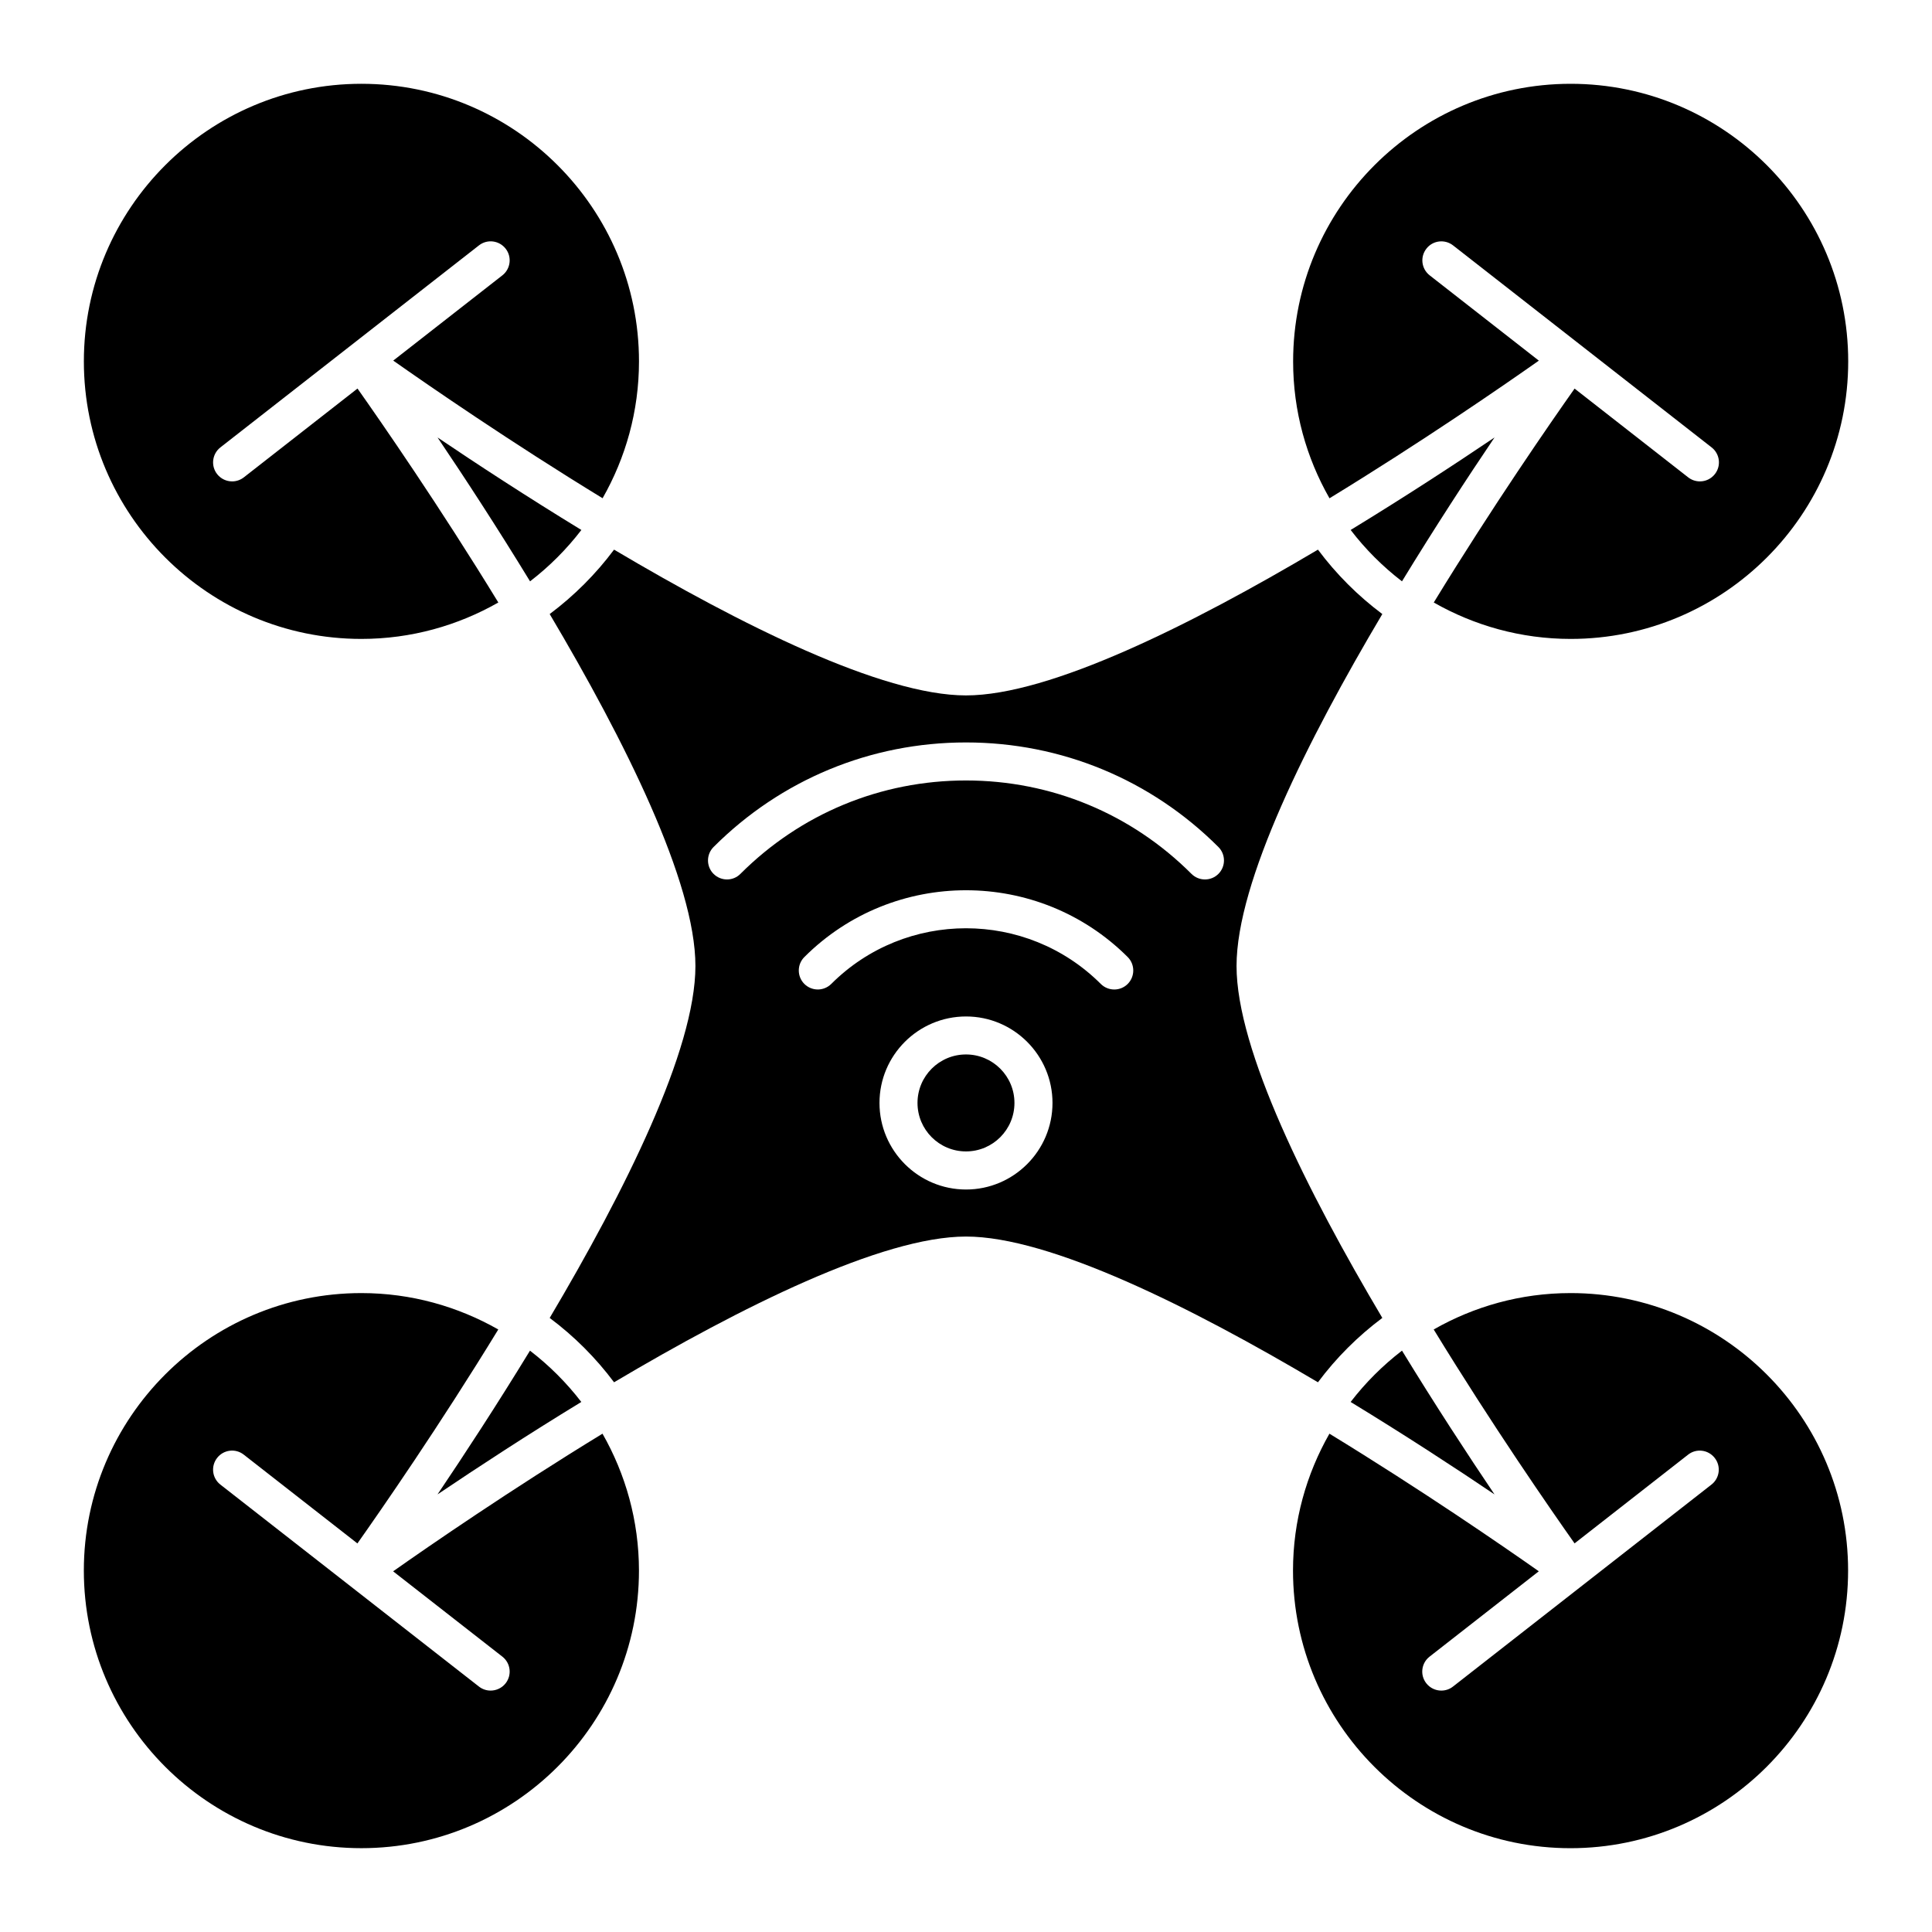
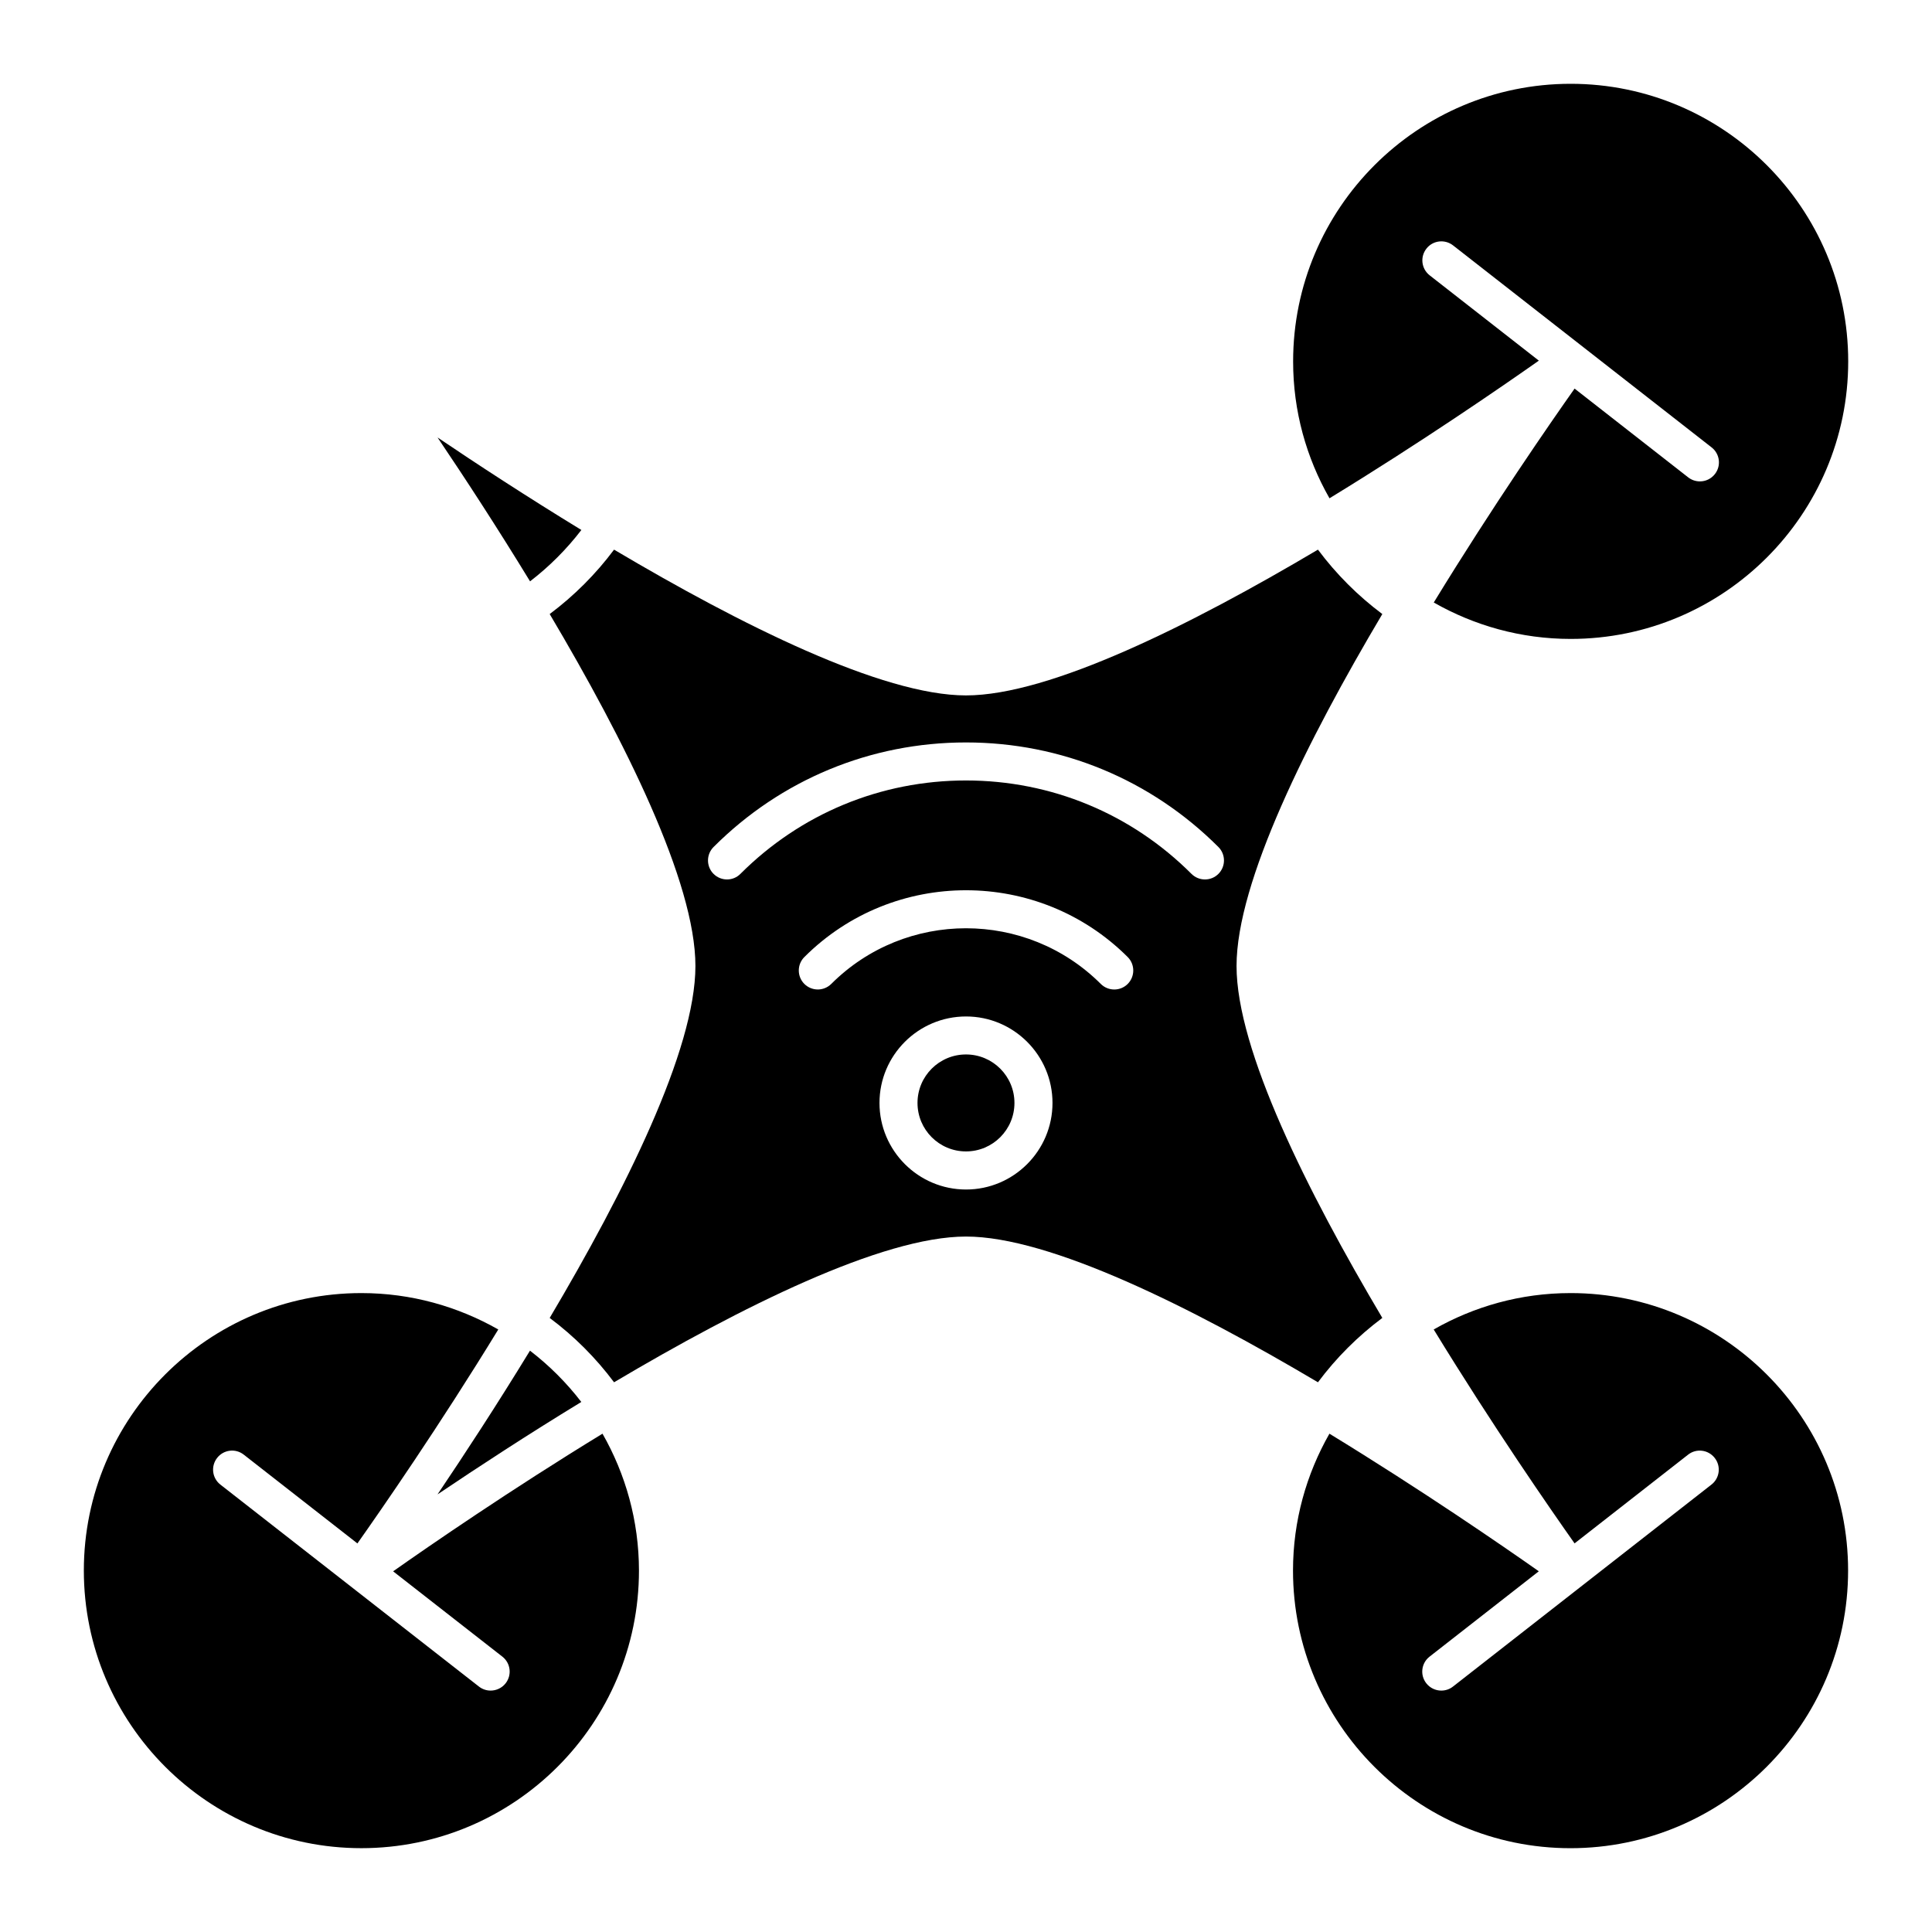
<svg xmlns="http://www.w3.org/2000/svg" fill="#000000" width="800px" height="800px" version="1.1" viewBox="144 144 512 512">
  <g>
-     <path d="m239.77 313.32c13.211 0 25.574-3.547 36.293-9.652-15.609-25.543-31.004-47.75-37.32-56.699l-30.129 23.539c-0.918 0.715-2.016 1.066-3.094 1.066-1.5 0-2.984-0.664-3.981-1.934-1.715-2.188-1.32-5.359 0.867-7.074l68.52-53.535c2.195-1.723 5.352-1.328 7.074 0.867 1.715 2.188 1.32 5.359-0.867 7.074l-28.918 22.59c9.664 6.801 31.066 21.555 55.48 36.477 6.106-10.711 9.645-23.074 9.645-36.266 0-40.566-33-73.566-73.566-73.566-40.547 0-73.547 33-73.547 73.566 0 40.555 32.988 73.547 73.543 73.547z" />
    <path d="m284.45 501.94c-8.758 14.348-17.434 27.617-24.504 38.09 10.48-7.062 23.75-15.75 38.109-24.496-3.922-5.098-8.496-9.672-13.605-13.594z" />
    <path d="m298.07 284.45c-14.359-8.766-27.641-17.441-38.117-24.516 7.074 10.48 15.75 23.758 24.516 38.129 5.109-3.93 9.684-8.504 13.602-13.613z" />
    <path d="m303.67 523.94c-24.426 14.922-45.848 29.684-55.488 36.477l28.949 22.609c2.195 1.715 2.578 4.867 0.867 7.062-0.996 1.27-2.481 1.934-3.981 1.934-1.078 0-2.176-0.344-3.094-1.066l-68.52-53.523c-2.195-1.715-2.578-4.867-0.867-7.062 1.703-2.195 4.867-2.609 7.074-0.867l30.109 23.52c6.309-8.938 21.715-31.137 37.332-56.699-10.723-6.098-23.086-9.645-36.285-9.645-40.547 0-73.547 32.98-73.547 73.527 0 40.566 32.988 73.578 73.547 73.578 40.566 0 73.566-33 73.566-73.578-0.012-13.191-3.551-25.555-9.664-36.266z" />
    <path d="m560.2 486.68c-13.191 0-25.543 3.535-36.254 9.645 15.617 25.543 31.016 47.742 37.332 56.688l30.078-23.508c2.168-1.723 5.34-1.34 7.062 0.867 1.723 2.195 1.328 5.352-0.867 7.062l-68.496 53.523c-0.918 0.727-2.004 1.066-3.102 1.066-1.492 0-2.973-0.664-3.969-1.934-1.723-2.195-1.328-5.352 0.867-7.062l28.949-22.621c-9.652-6.793-31.074-21.543-55.488-36.465-6.106 10.711-9.652 23.074-9.652 36.273 0 40.566 32.98 73.578 73.527 73.578 40.566 0 73.578-33 73.578-73.578 0.012-40.555-32.988-73.535-73.566-73.535z" />
    <path d="m496.33 276.05c24.406-14.914 45.805-29.664 55.48-36.477l-28.93-22.602c-2.195-1.715-2.59-4.875-0.867-7.074 1.703-2.207 4.887-2.57 7.062-0.867l68.52 53.535c2.195 1.715 2.59 4.875 0.867 7.074-0.996 1.27-2.469 1.934-3.969 1.934-1.09 0-2.188-0.352-3.102-1.066l-30.109-23.527c-6.328 8.957-21.715 31.156-37.32 56.688 10.711 6.106 23.086 9.652 36.285 9.652 40.547 0 73.547-32.988 73.547-73.547 0-40.566-32.988-73.566-73.547-73.566s-73.555 33-73.555 73.566c-0.008 13.203 3.519 25.559 9.637 36.277z" />
-     <path d="m515.54 298.06c8.766-14.359 17.441-27.648 24.527-38.129-10.48 7.074-23.758 15.75-38.129 24.516 3.918 5.117 8.492 9.691 13.602 13.613z" />
-     <path d="m540.06 540.03c-7.074-10.48-15.75-23.75-24.516-38.098-5.109 3.93-9.684 8.496-13.613 13.602 14.367 8.758 27.648 17.422 38.129 24.496z" />
    <path d="m493.27 510.32c4.836-6.488 10.59-12.223 17.059-17.059-19.859-33.473-38.633-70.988-38.633-93.266 0-22.27 18.773-59.793 38.633-93.266-6.488-4.848-12.223-10.59-17.059-17.07-33.484 19.859-70.996 38.633-93.273 38.633-22.27 0-59.781-18.781-93.266-38.633-4.836 6.481-10.578 12.223-17.059 17.07 19.852 33.484 38.621 70.996 38.621 93.266 0 22.277-18.773 59.801-38.621 93.273 6.481 4.836 12.223 10.578 17.059 17.051 33.484-19.852 70.996-38.621 93.266-38.621 22.277-0.004 59.789 18.77 93.273 38.621zm-160.17-134.73c-1.965-1.965-1.965-5.16 0-7.125 17.863-17.863 41.625-27.711 66.895-27.711 25.27 0 49.02 9.844 66.895 27.711 1.965 1.965 1.965 5.16 0 7.125-0.988 0.988-2.277 1.473-3.566 1.473-1.289 0-2.578-0.492-3.566-1.473-15.961-15.961-37.18-24.758-59.773-24.758-22.582 0-43.812 8.797-59.773 24.758-1.949 1.965-5.133 1.965-7.109 0zm27.629 30.633c-1.289 0-2.578-0.492-3.566-1.473-1.965-1.965-1.965-5.16 0-7.125 23.617-23.598 62.051-23.598 85.688 0 1.965 1.965 1.965 5.16 0 7.133-1.965 1.965-5.16 1.953-7.125 0-19.711-19.68-51.75-19.68-71.441 0-0.984 0.969-2.273 1.465-3.555 1.465zm16.344 30.066c0-12.637 10.289-22.914 22.934-22.914 12.637 0 22.914 10.289 22.914 22.914 0 12.656-10.289 22.945-22.914 22.945-12.645 0-22.934-10.301-22.934-22.945z" />
    <path d="m412.84 436.29c0 7.094-5.75 12.848-12.844 12.848-7.098 0-12.848-5.754-12.848-12.848s5.75-12.848 12.848-12.848c7.094 0 12.844 5.754 12.844 12.848" />
  </g>
</svg>